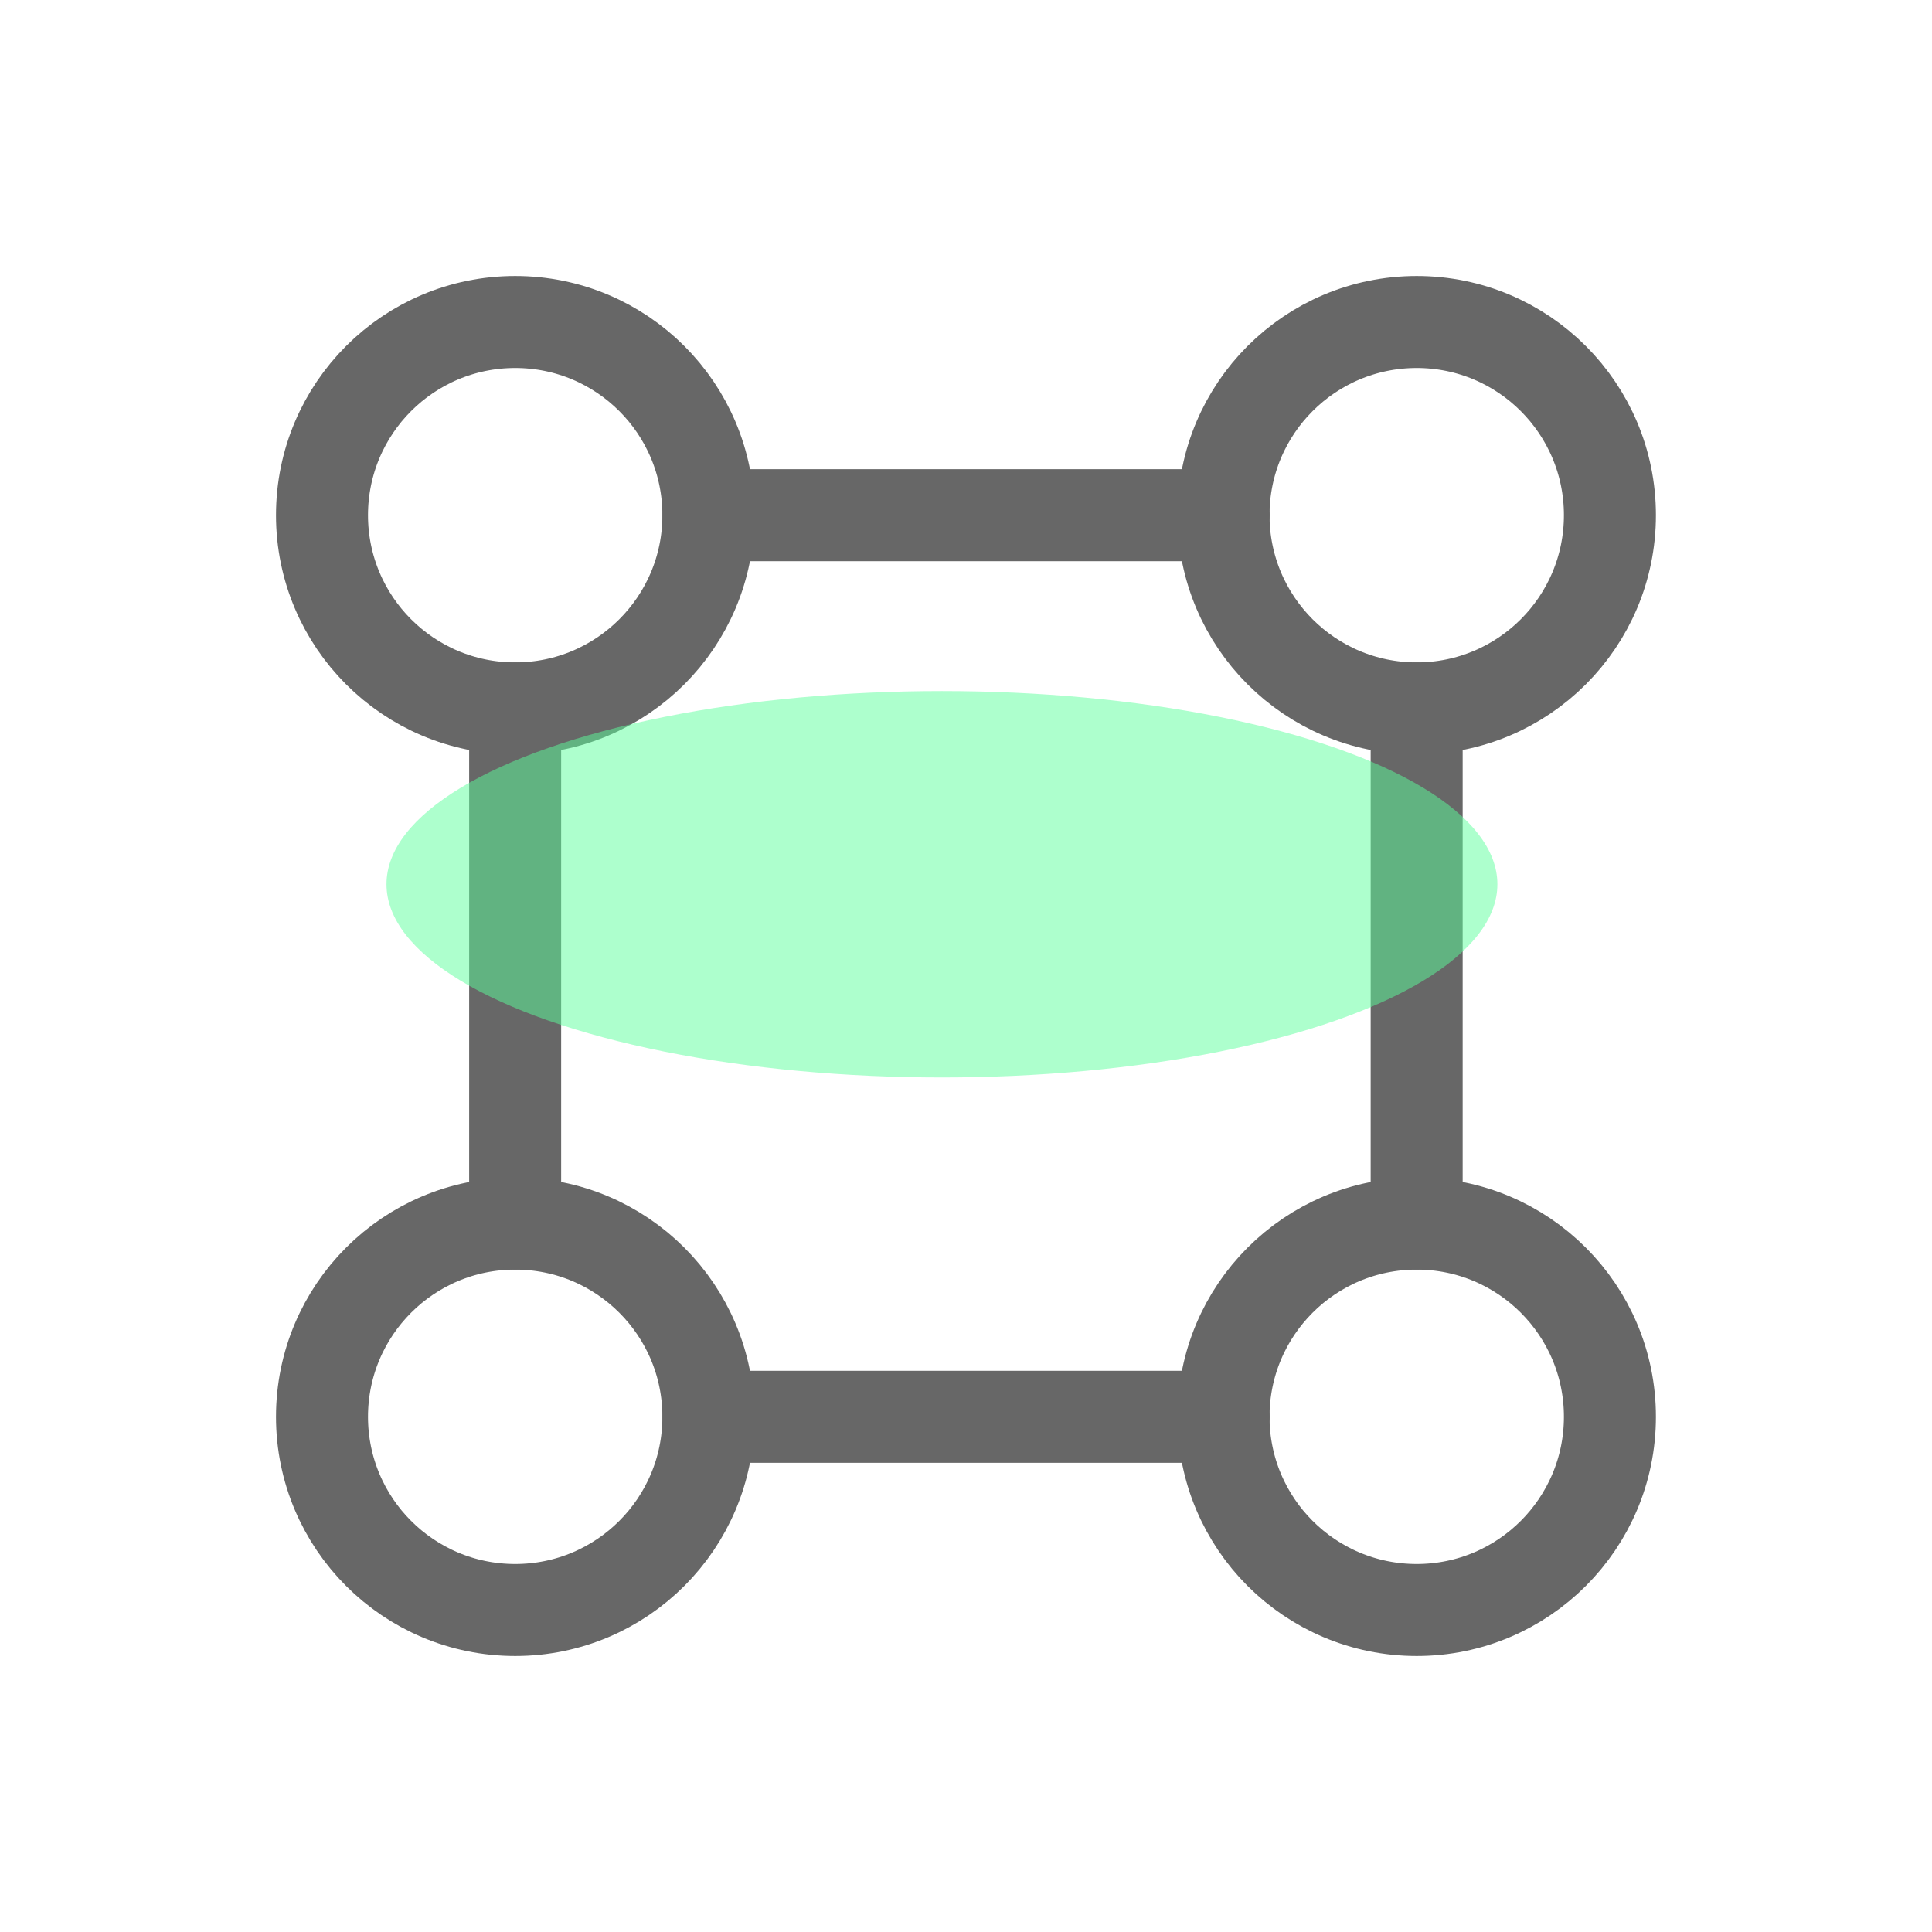
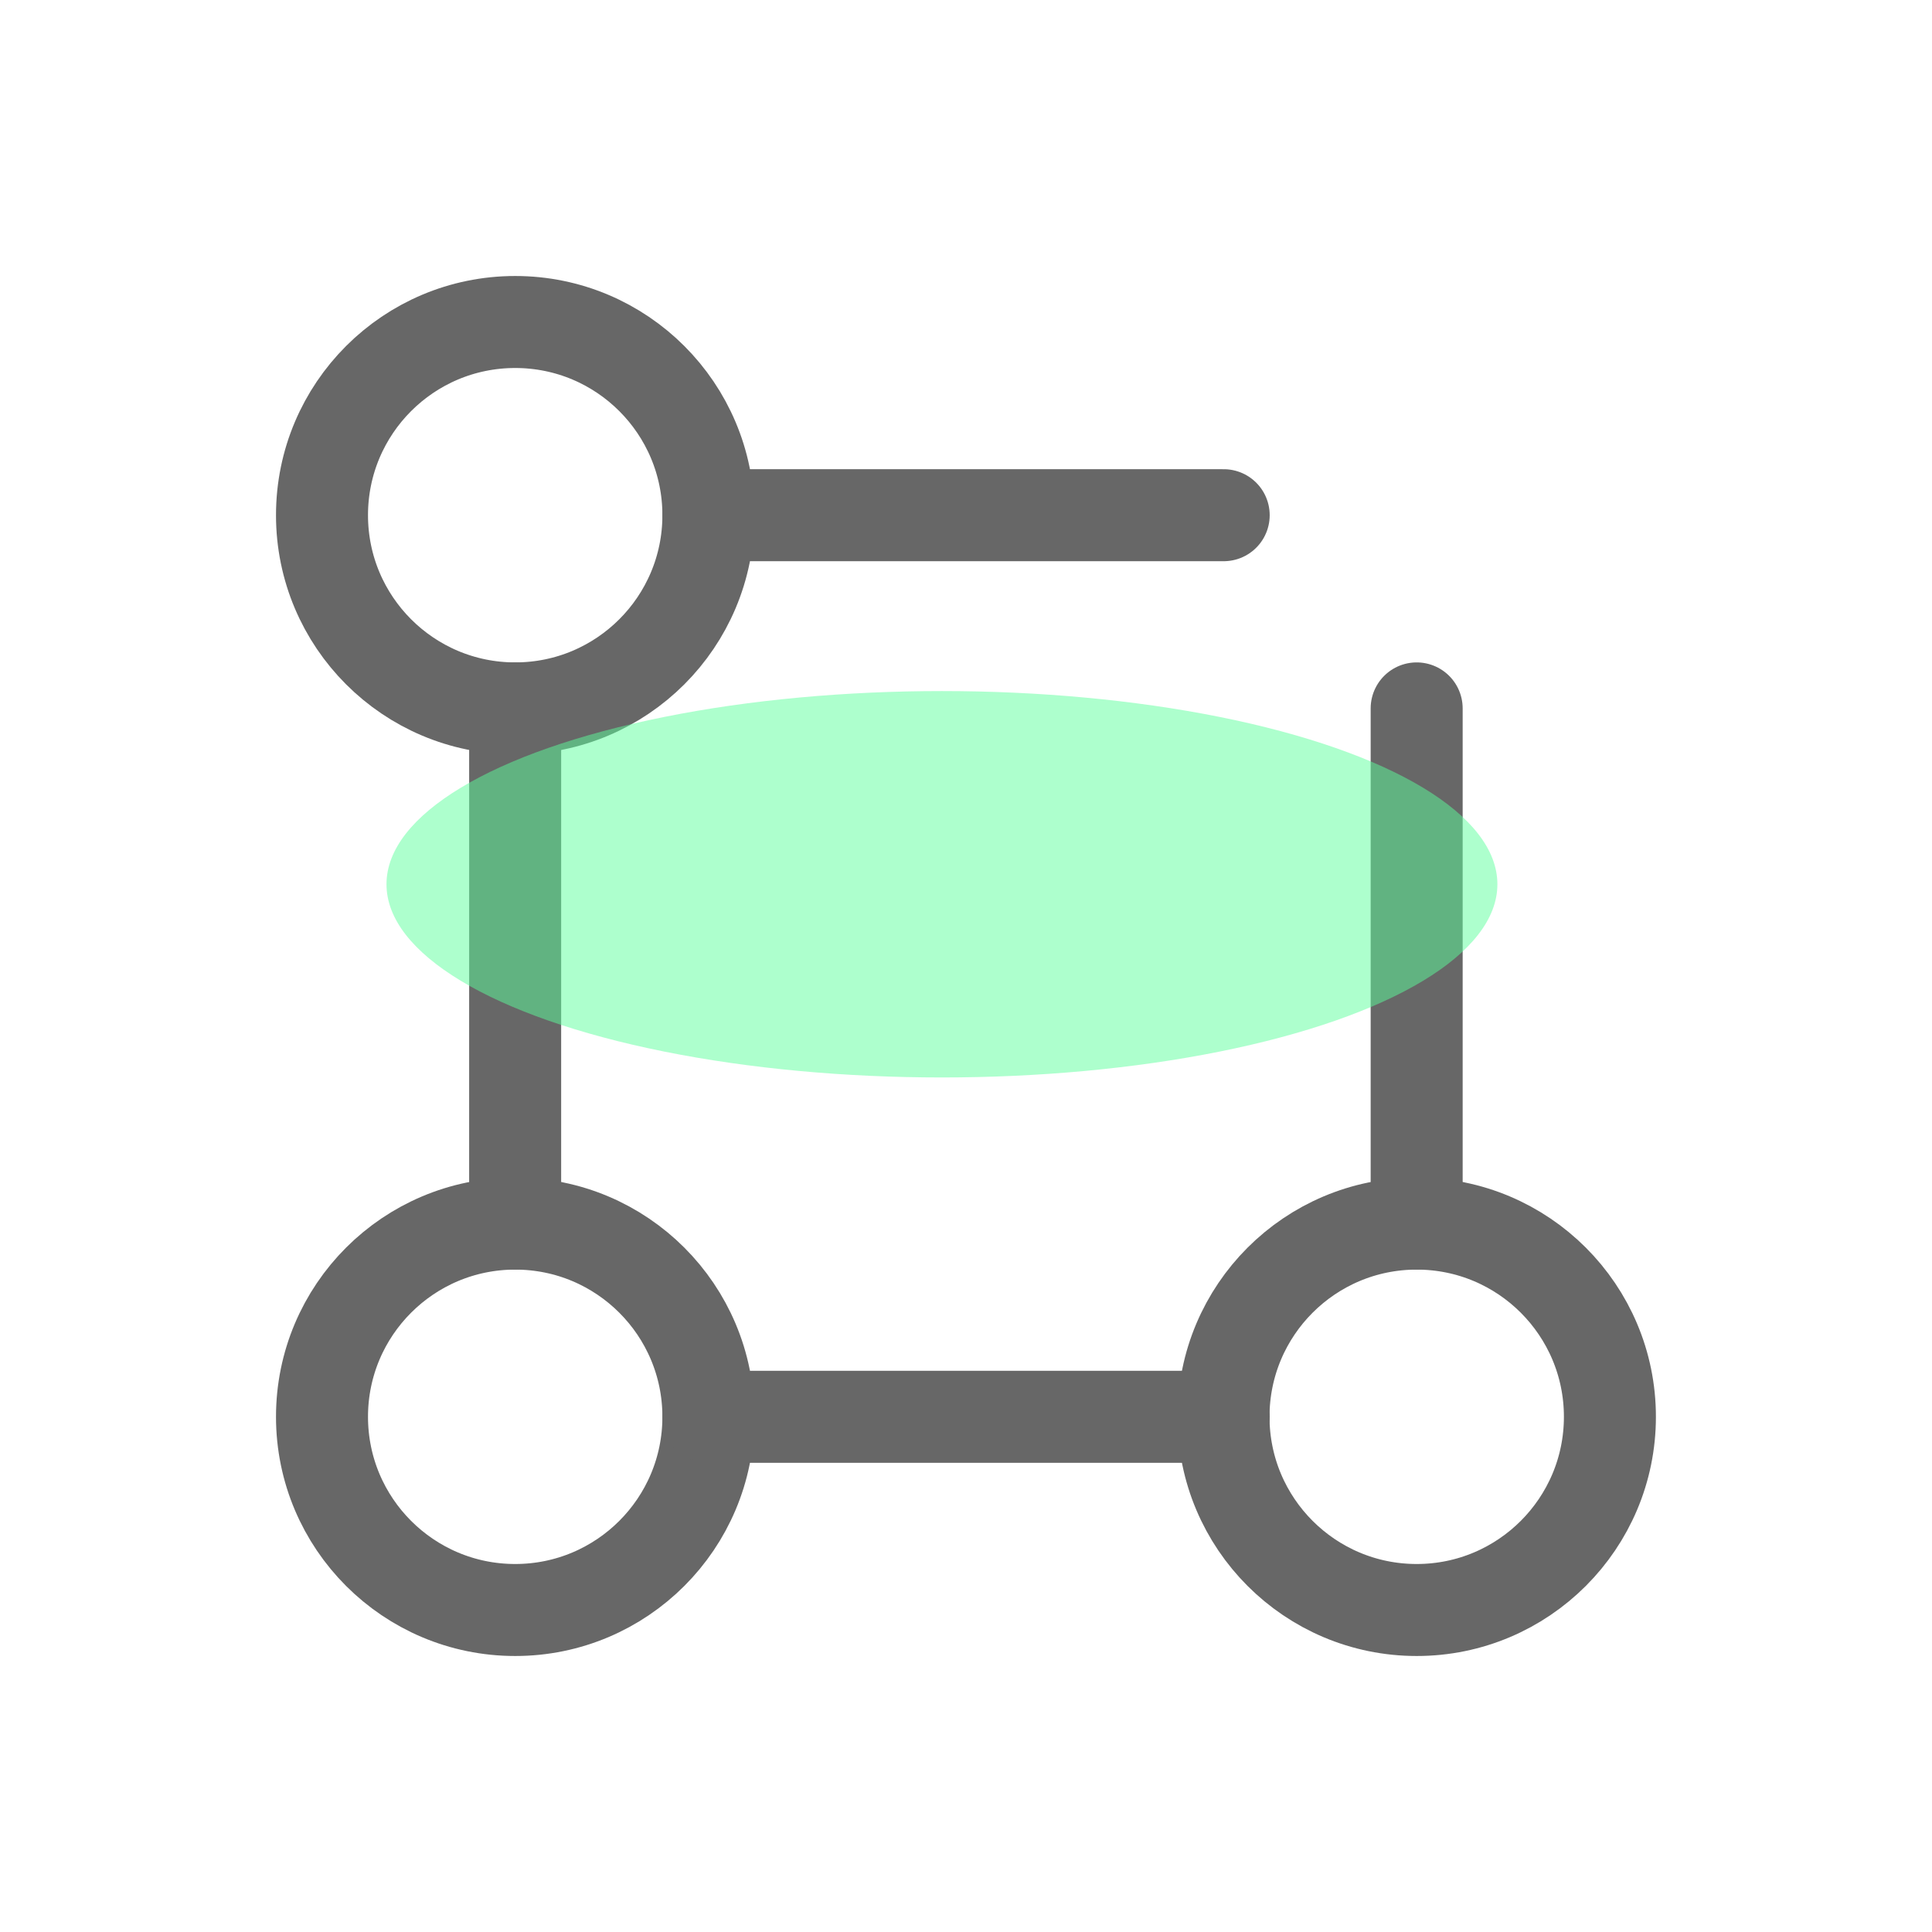
<svg xmlns="http://www.w3.org/2000/svg" width="42" height="42" viewBox="0 0 42 42" fill="none">
  <g clip-path="url(#clip0_2565_1482)">
    <path d="M15.4 11.2C15.4 13.519 13.52 15.4 11.2 15.4C8.88 15.4 7 13.519 7 11.2C7 8.88 8.88 7 11.2 7C13.52 7 15.4 8.88 15.4 11.2Z" stroke="#676767" stroke-width="2" />
-     <path d="M34.998 11.2C34.998 13.519 33.117 15.4 30.798 15.4C28.478 15.4 26.598 13.519 26.598 11.2C26.598 8.88 28.478 7 30.798 7C33.117 7 34.998 8.88 34.998 11.2Z" stroke="#676767" stroke-width="2" />
    <path d="M15.4 30.8C15.4 33.119 13.52 35 11.2 35C8.88 35 7 33.119 7 30.8C7 28.48 8.88 26.6 11.2 26.6C13.52 26.6 15.4 28.48 15.4 30.8Z" stroke="#676767" stroke-width="2" />
    <path d="M34.998 30.8C34.998 33.119 33.117 35 30.798 35C28.478 35 26.598 33.119 26.598 30.8C26.598 28.48 28.478 26.6 30.798 26.6C33.117 26.6 34.998 28.48 34.998 30.8Z" stroke="#676767" stroke-width="2" />
    <path d="M15.402 30.8H26.602" stroke="#676767" stroke-width="2" stroke-linecap="round" />
    <path d="M15.402 11.2H26.602" stroke="#676767" stroke-width="2" stroke-linecap="round" />
    <path d="M30.797 26.6L30.797 15.4" stroke="#676767" stroke-width="2" stroke-linecap="round" />
    <path d="M11.199 26.6L11.199 15.4" stroke="#676767" stroke-width="2" stroke-linecap="round" />
    <g opacity="0.5" filter="url(#filter0_f_2565_1482)">
      <ellipse cx="20.477" cy="19.223" rx="12.075" ry="4.2" fill="#5BFF9C" />
    </g>
  </g>
  <defs>
    <filter id="filter0_f_2565_1482" x="-9.448" y="-2.828" width="59.848" height="44.1" filterUnits="userSpaceOnUse" color-interpolation-filters="sRGB">
      <feFlood flood-opacity="0" result="BackgroundImageFix" />
      <feBlend mode="normal" in="SourceGraphic" in2="BackgroundImageFix" result="shape" />
      <feGaussianBlur stdDeviation="8.925" result="effect1_foregroundBlur_2565_1482" />
    </filter>
    <clipPath id="clip0_2565_1482">
      <rect width="42" height="42" fill="white" />
    </clipPath>
  </defs>
</svg>